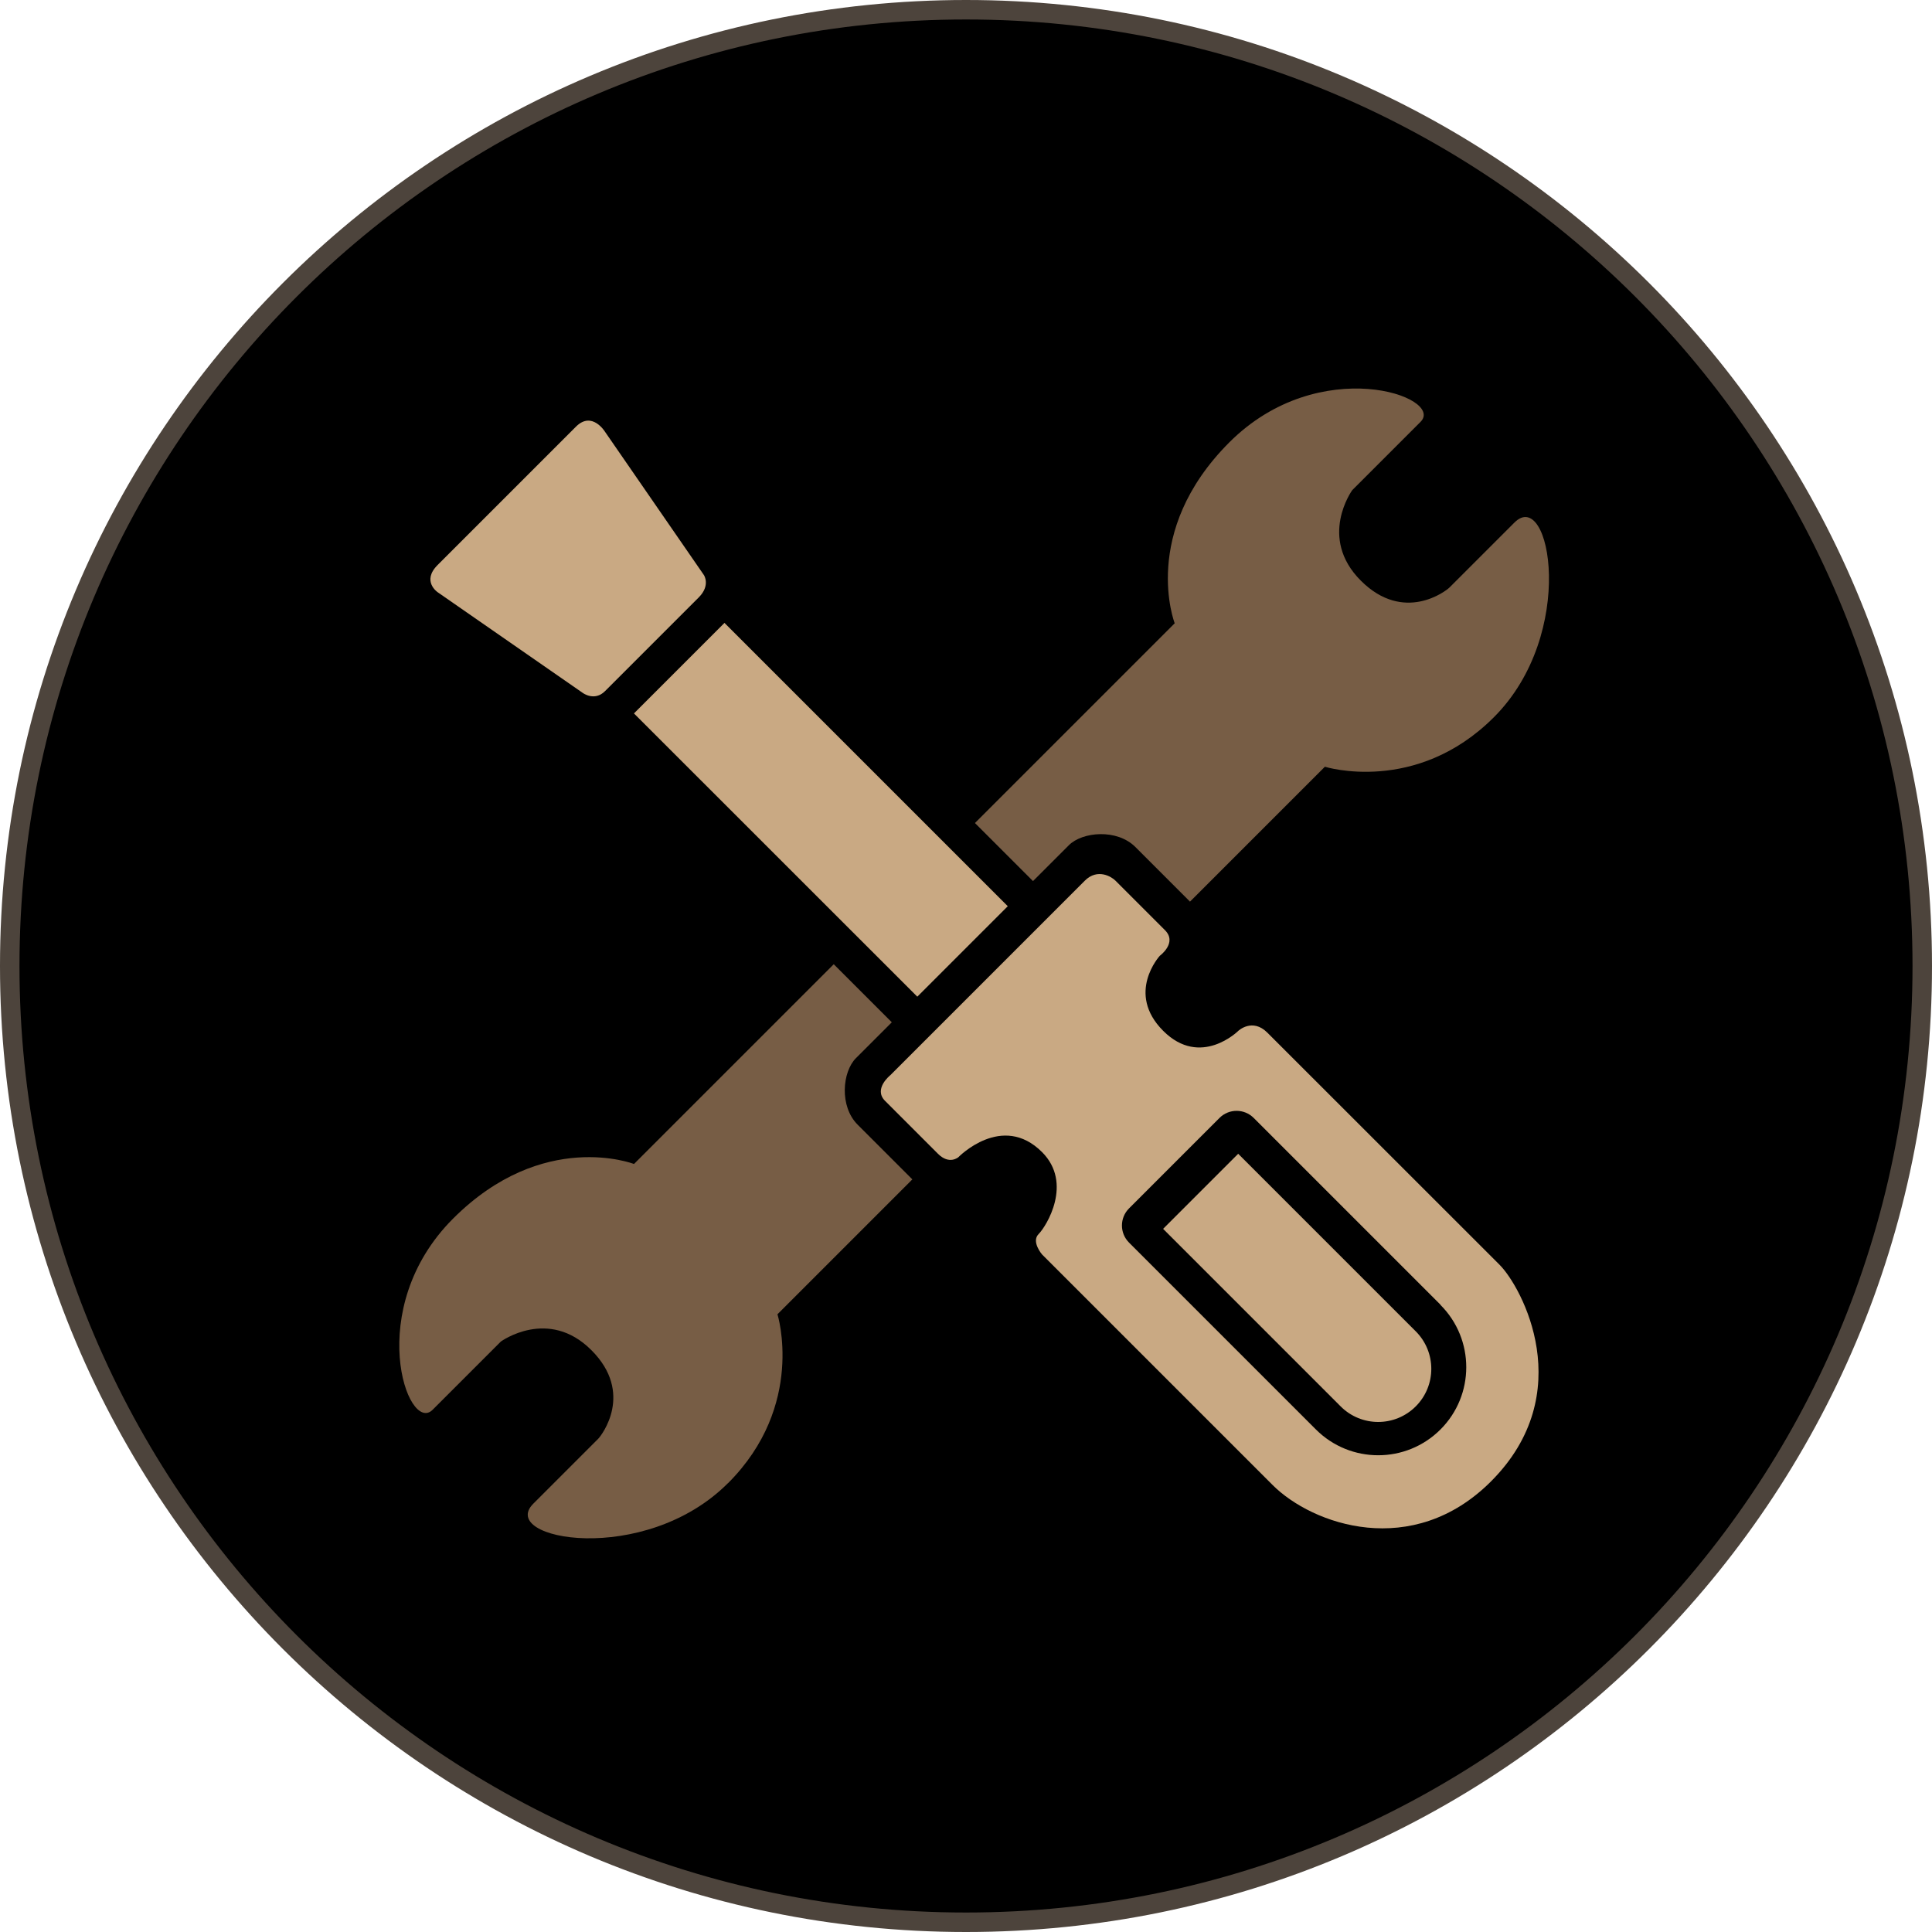
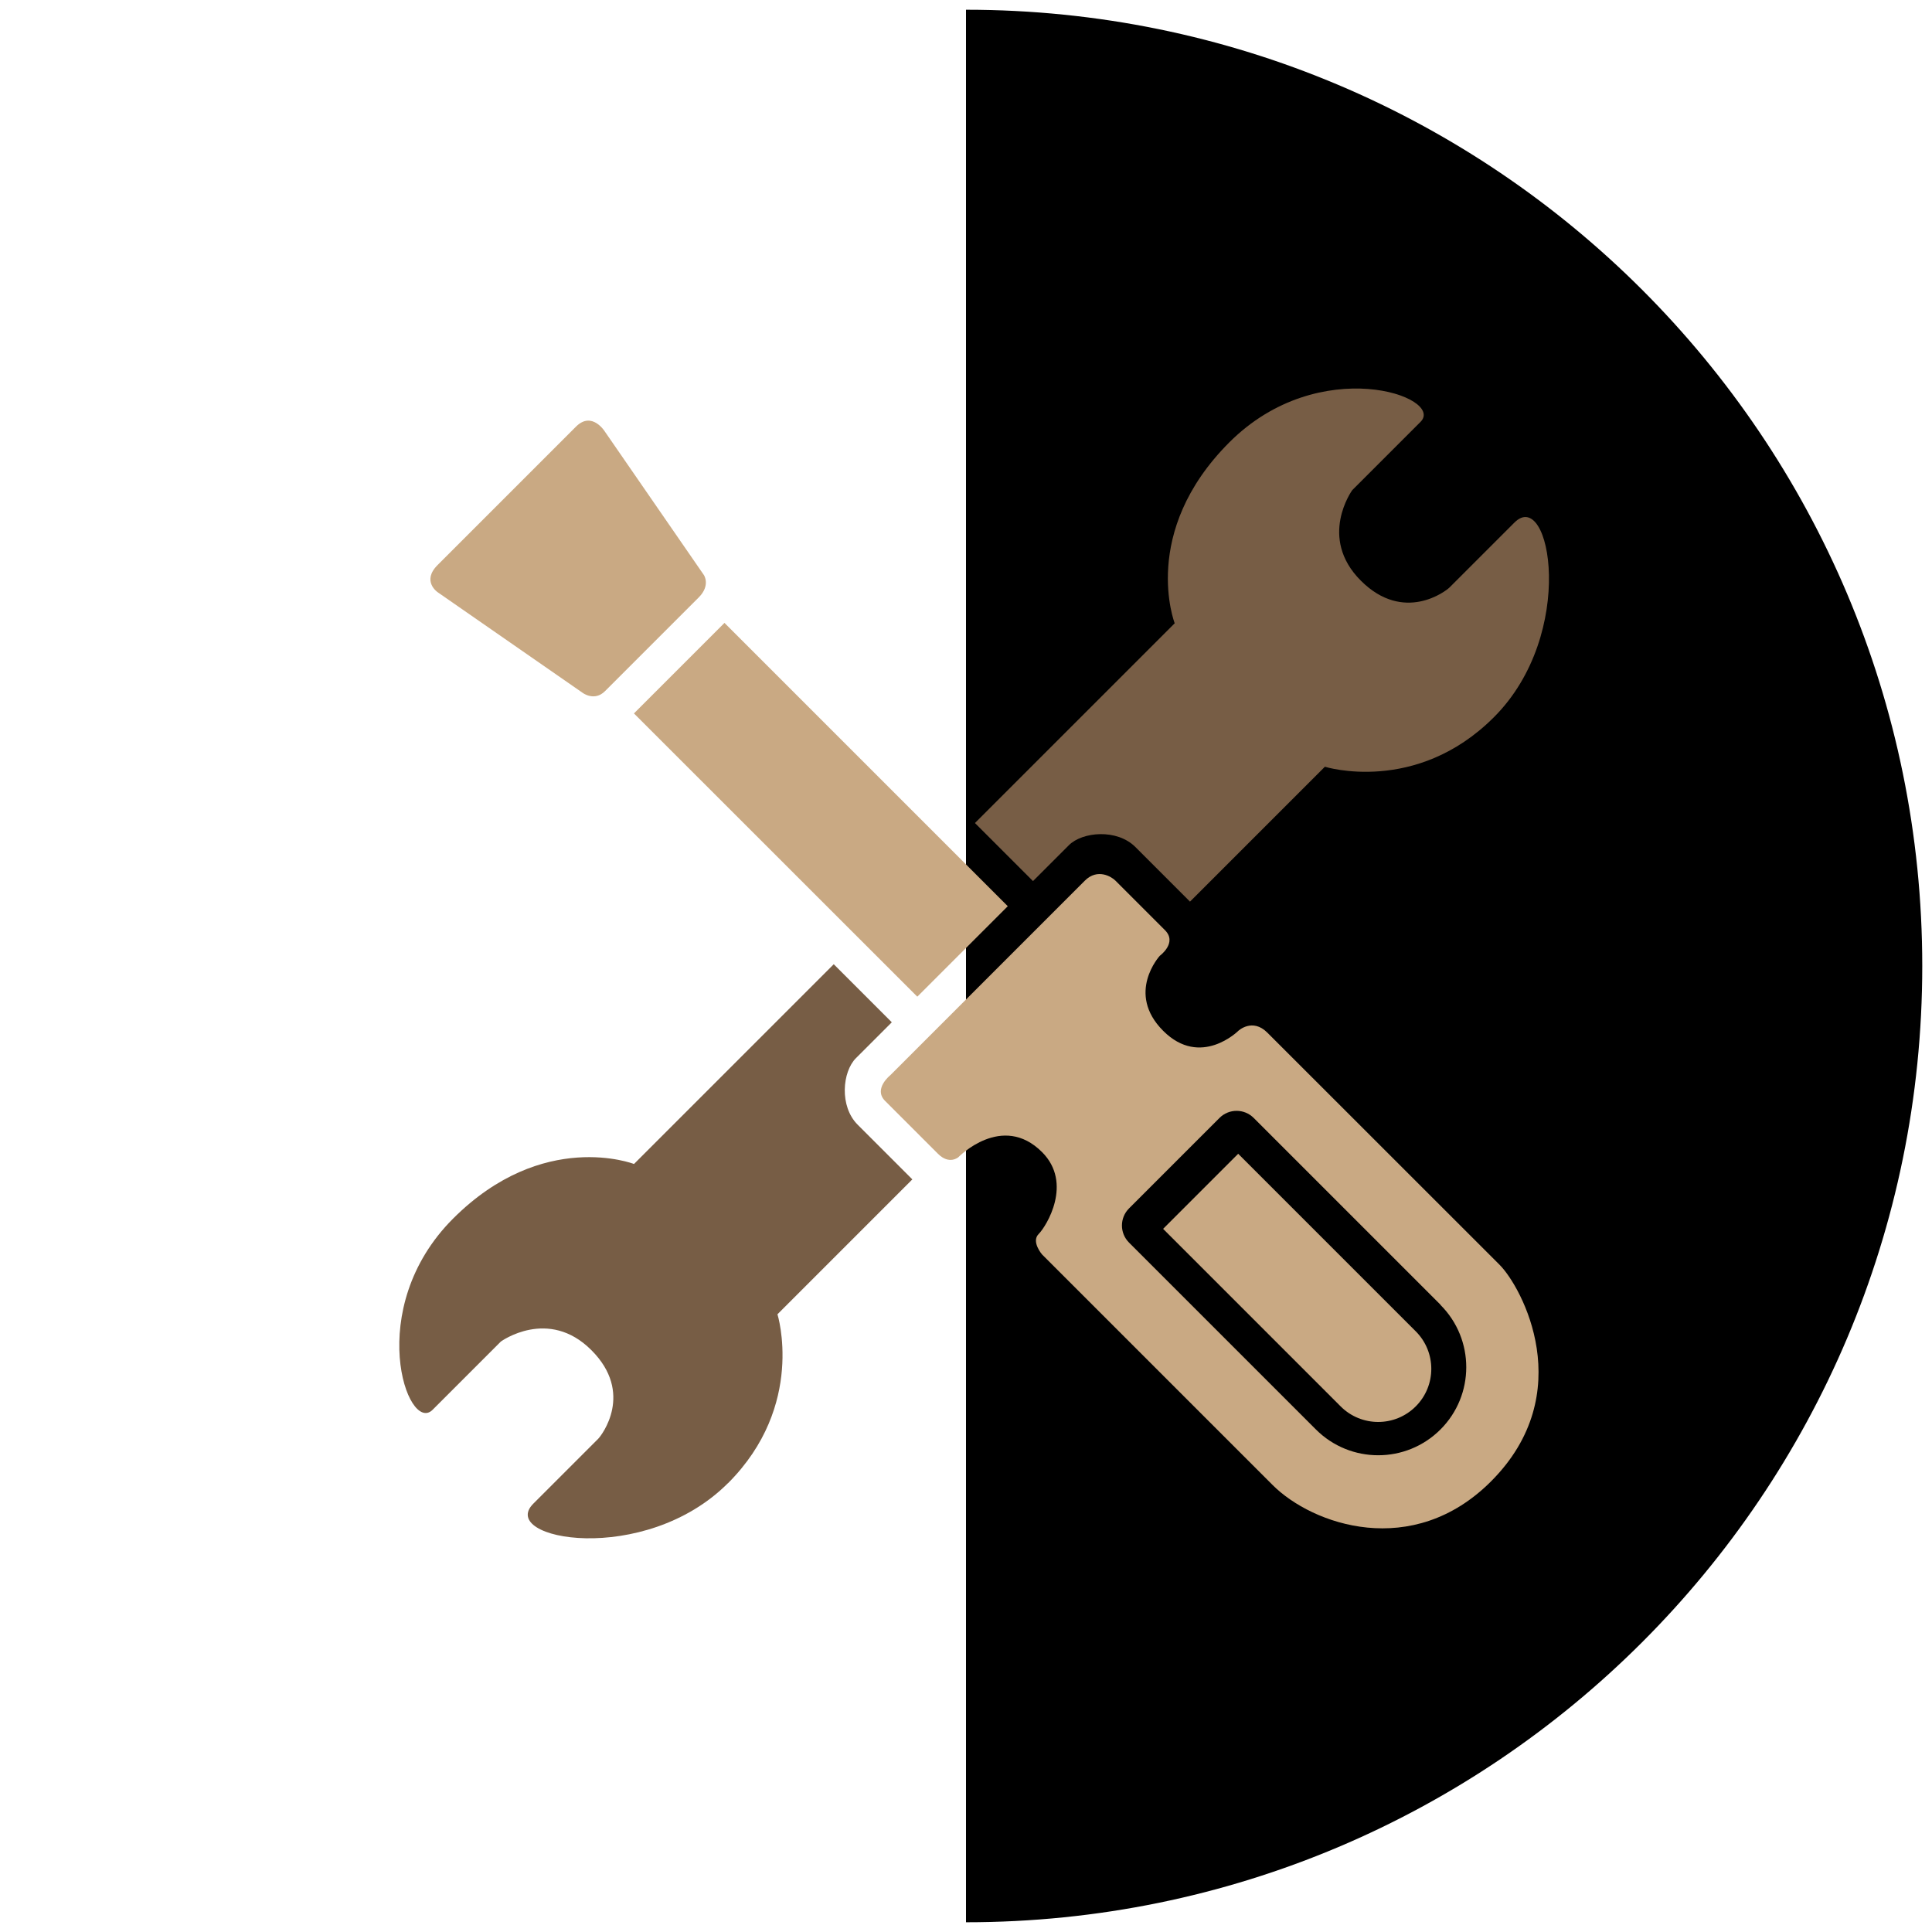
<svg xmlns="http://www.w3.org/2000/svg" id="Layer_2" data-name="Layer 2" viewBox="0 0 198.38 198.38">
  <defs>
    <style>
      .cls-1 {
        fill: #c9a983;
      }

      .cls-1, .cls-2, .cls-3 {
        fill-rule: evenodd;
      }

      .cls-4 {
        fill: none;
        stroke: #4d443c;
        stroke-width: 2px;
      }

      .cls-3 {
        fill: #775d45;
      }
    </style>
  </defs>
  <g id="_图层_1" data-name="图层 1">
    <g>
-       <path class="cls-2" d="M99.19,1c54.23,0,98.19,43.96,98.19,98.19s-43.96,98.19-98.19,98.19S1,153.42,1,99.19,44.96,1,99.19,1Z" />
-       <path class="cls-4" d="M99.19,1c54.23,0,98.19,43.96,98.19,98.19s-43.96,98.19-98.19,98.19S1,153.42,1,99.19,44.96,1,99.19,1Z" />
+       <path class="cls-2" d="M99.19,1c54.23,0,98.19,43.96,98.19,98.19s-43.96,98.19-98.19,98.19Z" />
      <path class="cls-1" d="M153.09,152.12c-8.04,8.04-18.32,4.47-22.43.35l-23.66-23.66s-1.14-1.32-.35-2.1c.79-.79,3.54-5.22.35-8.41-4.1-4.1-8.59.52-8.59.52,0,0-.93.82-2.1-.35-1.17-1.17-4.58-4.58-5.43-5.43-1.23-1.23.53-2.63.53-2.63,0,0,18.67-18.67,19.98-19.98,1.31-1.31,2.76-.4,3.15,0,.4.4,3.78,3.78,5.08,5.08,1.3,1.3-.53,2.63-.53,2.63,0,0-3.52,3.84.35,7.71,3.84,3.84,7.71,0,7.71,0,0,0,1.44-1.36,2.98.18,1.54,1.53,21.53,21.53,23.84,23.83,2.31,2.31,8.18,13.2-.88,22.26ZM147.92,133.98l-19.19-19.19c-.97-.97-2.54-.97-3.51,0l-9.29,9.29c-.97.97-.97,2.54,0,3.51l19.19,19.19c3.53,3.53,9.26,3.53,12.79,0,3.53-3.53,3.53-9.26,0-12.79ZM137.66,144.41l-18.23-18.23,7.71-7.71,18.23,18.23c2.13,2.13,2.13,5.58,0,7.71s-5.58,2.13-7.71,0ZM65.1,73.25l9.29-9.29,29.09,29.09-9.29,9.29-29.1-29.09ZM62.12,70.97c-1.08,1.08-2.28.18-2.28.18l-14.9-10.34s-1.68-1.13,0-2.8,13.2-13.2,14.2-14.2c1.65-1.65,2.98.52,2.98.52l10.16,14.72s.7,1.05-.52,2.28c-1.23,1.23-8.56,8.56-9.64,9.64Z" />
      <path class="cls-3" d="M153.39,73.65c-8,8-17.35,5.08-17.35,5.08l-13.85,13.85s-3.72-3.72-5.61-5.61c-1.89-1.89-5.44-1.57-6.83-.18-1.4,1.4-3.68,3.68-3.68,3.68l-5.96-5.96,20.51-20.51s-3.63-9.34,5.61-18.58c9.24-9.24,22.2-4.67,19.63-2.1-2.57,2.57-7.01,7.01-7.01,7.01,0,0-3.54,4.87.88,9.29,4.42,4.42,8.76,1.06,9.11.7.35-.36,5.05-5.05,6.66-6.66,3.68-3.69,6.48,11.4-2.1,19.98ZM74.74,152.3c-8.58,8.58-23.67,5.79-19.98,2.1l6.66-6.66c.35-.35,3.72-4.7-.7-9.11-4.42-4.42-9.29-.88-9.29-.88l-7.01,7.01c-2.57,2.57-7.13-10.39,2.1-19.63,9.24-9.24,18.58-5.61,18.58-5.61l20.51-20.51,5.96,5.96s-2.28,2.28-3.68,3.68c-1.4,1.4-1.72,4.95.18,6.84,1.89,1.89,5.61,5.61,5.61,5.61l-13.85,13.85s2.92,9.35-5.08,17.35Z" />
    </g>
  </g>
</svg>